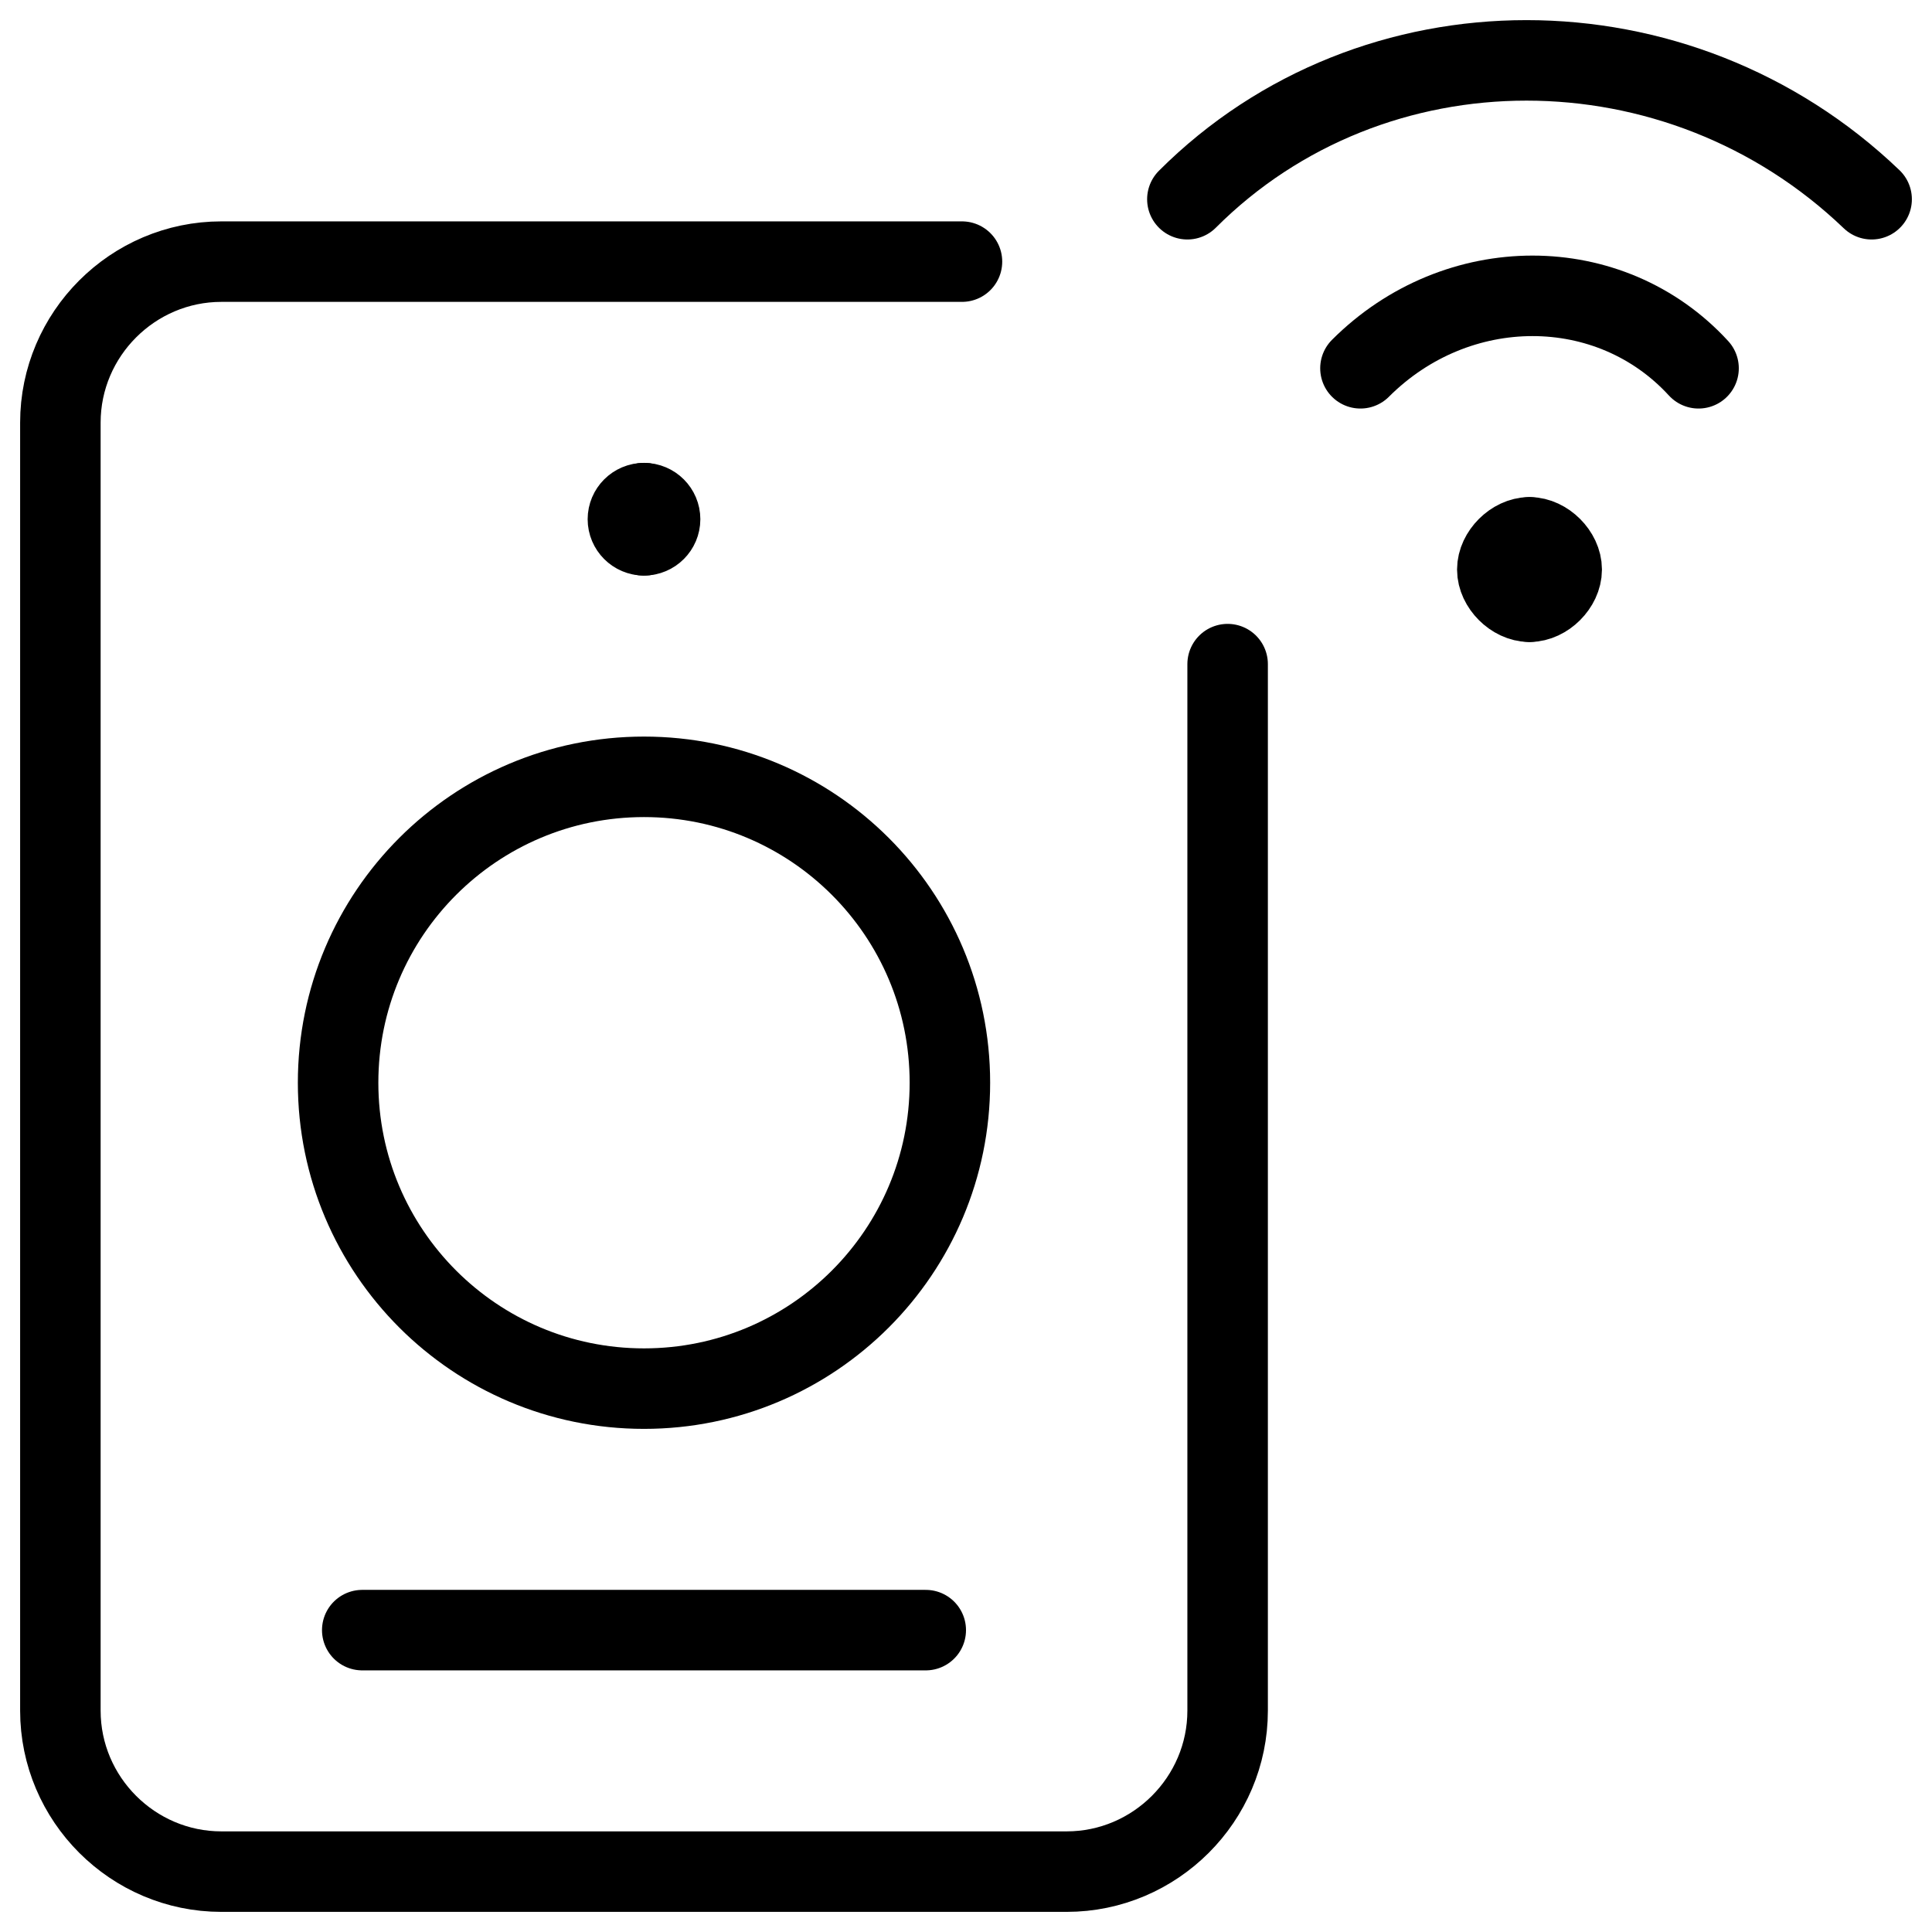
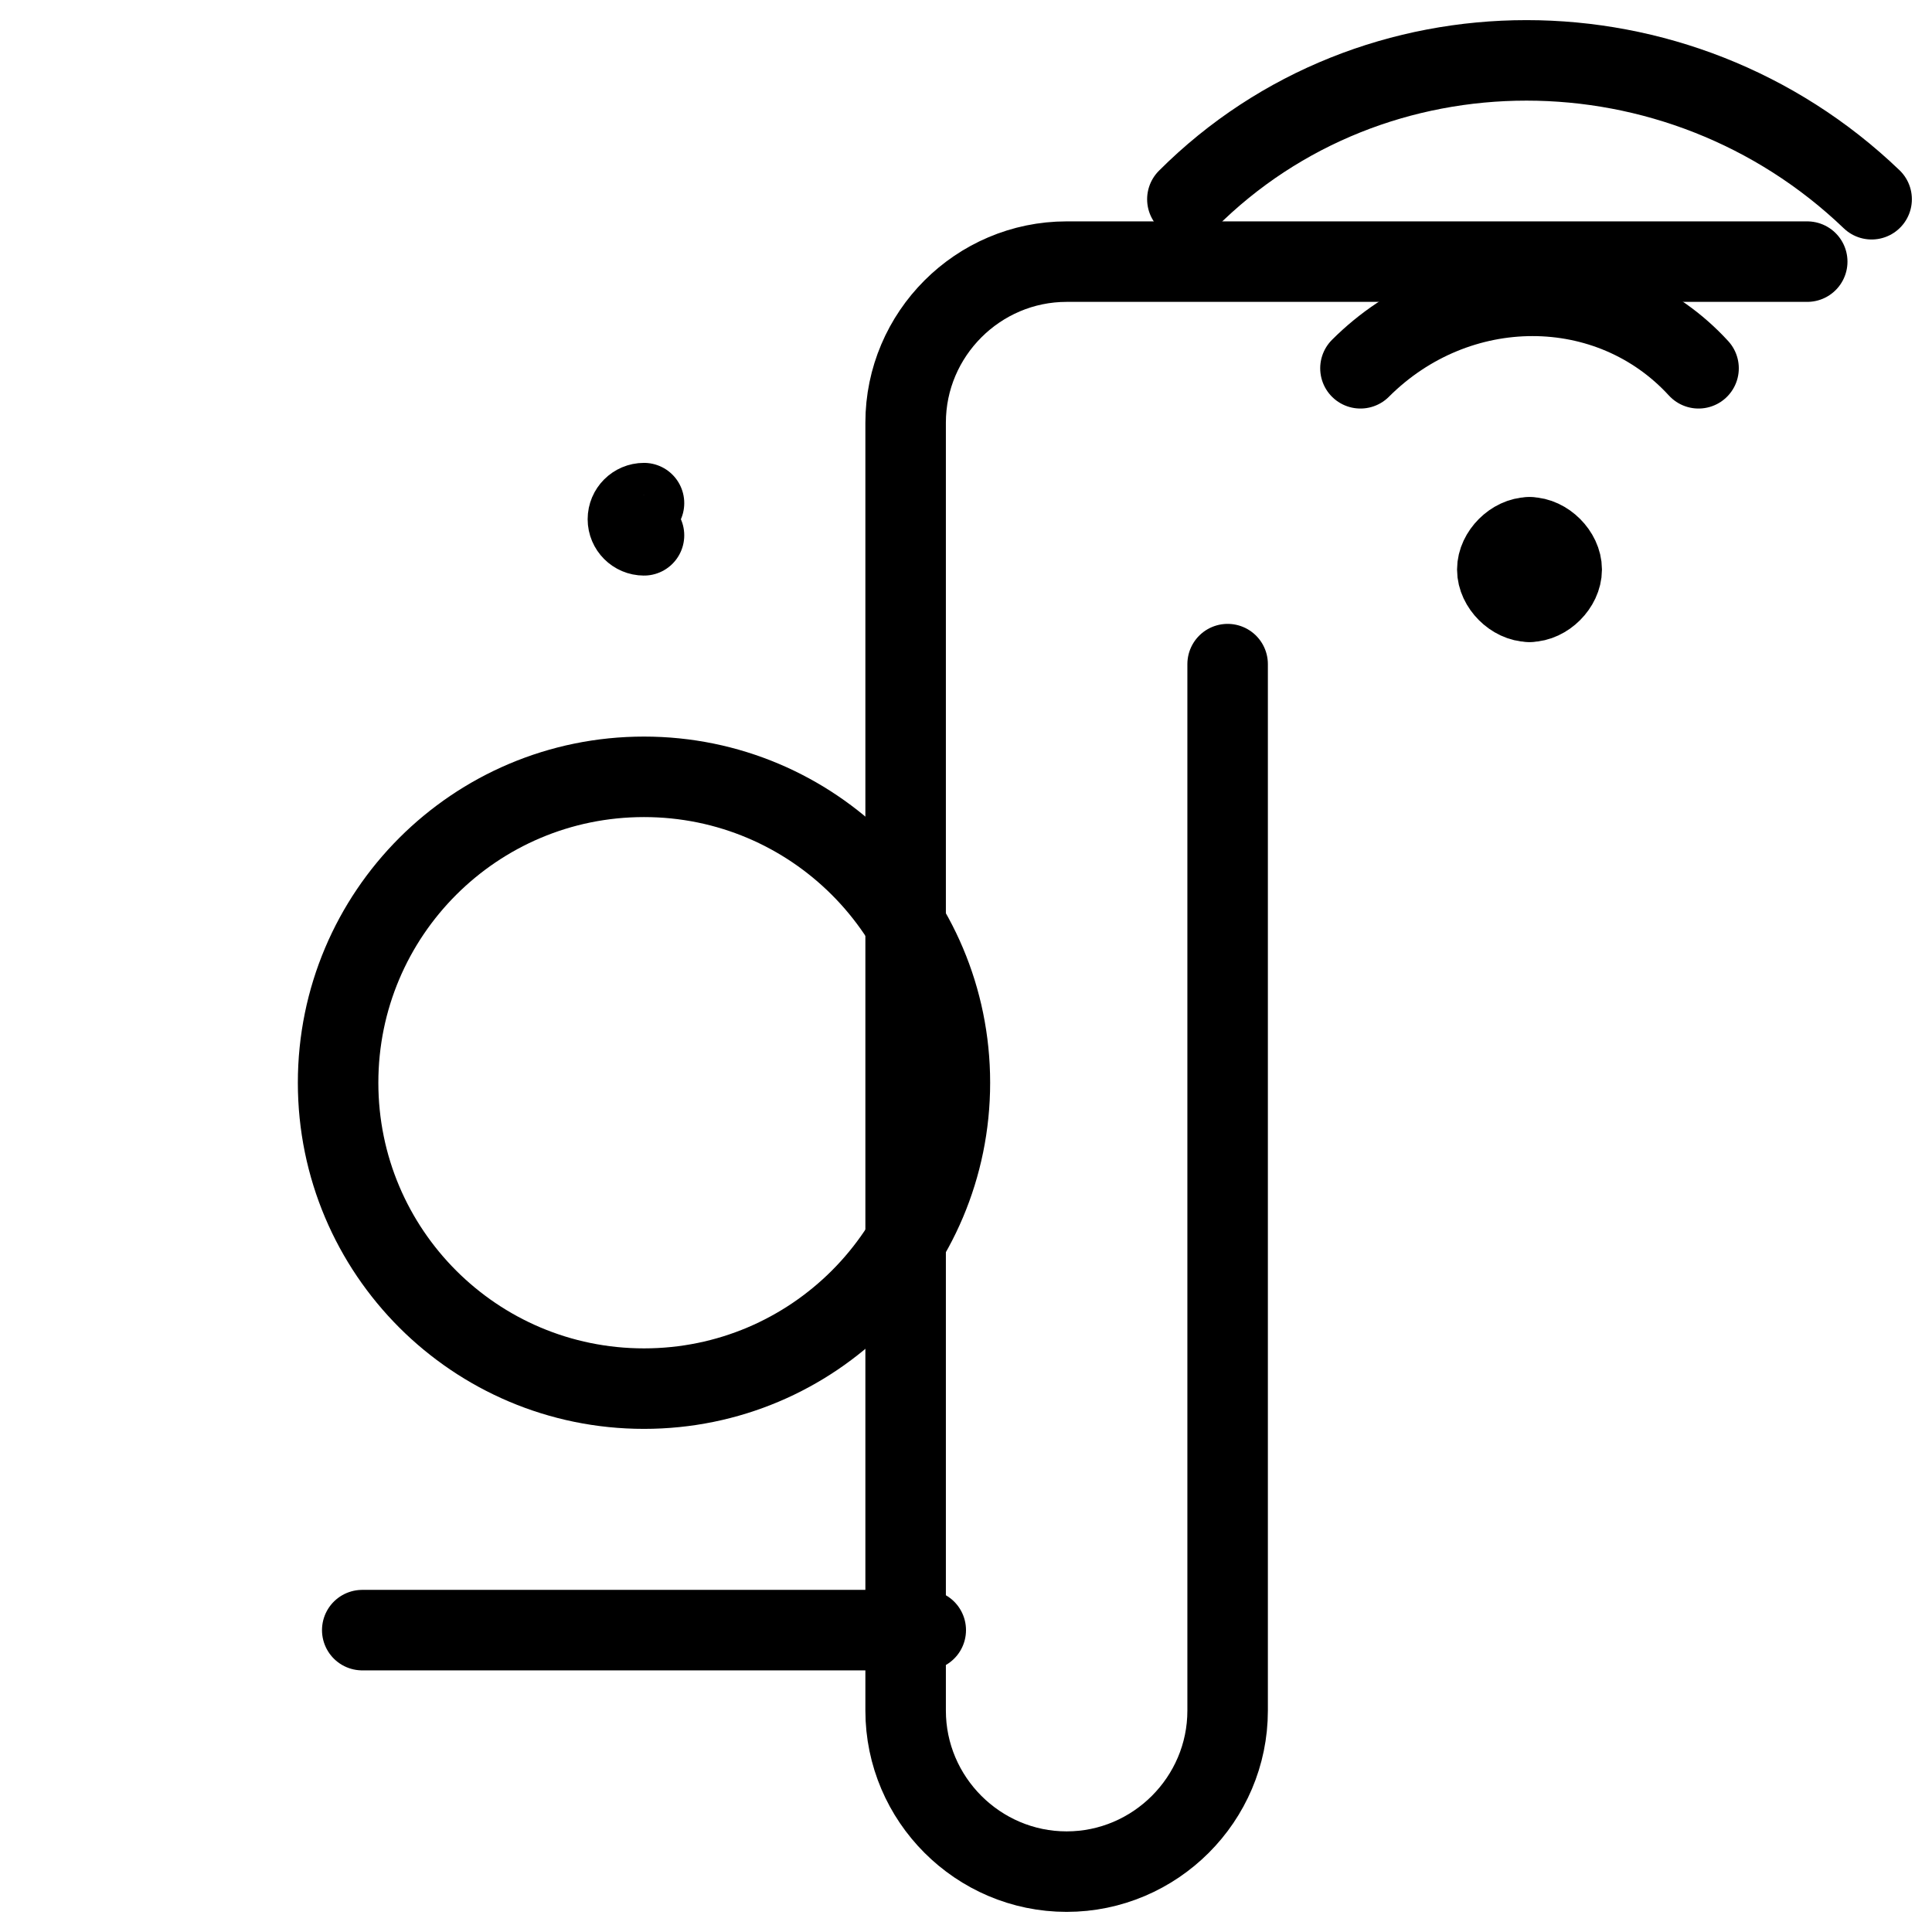
<svg xmlns="http://www.w3.org/2000/svg" fill="none" viewBox="0 0 24 24">
-   <path stroke="#000000" stroke-linecap="round" stroke-linejoin="round" stroke-miterlimit="10" d="M15.25 8.25v13c0 1.1 -0.9 2 -2 2H2.75c-1.1 0 -2 -0.9 -2 -2v-16c0 -1.1 0.9 -2 2 -2h9.2" stroke-width="1" />
+   <path stroke="#000000" stroke-linecap="round" stroke-linejoin="round" stroke-miterlimit="10" d="M15.25 8.25v13c0 1.1 -0.9 2 -2 2c-1.1 0 -2 -0.9 -2 -2v-16c0 -1.1 0.9 -2 2 -2h9.2" stroke-width="1" />
  <path stroke="#000000" stroke-linecap="round" stroke-linejoin="round" stroke-miterlimit="10" d="M8 17.25c2.099 0 3.8 -1.701 3.8 -3.8s-1.701 -3.8 -3.8 -3.8c-2.099 0 -3.8 1.701 -3.8 3.8s1.701 3.8 3.8 3.8Z" stroke-width="1" />
  <path stroke="#000000" stroke-linecap="round" stroke-linejoin="round" stroke-miterlimit="10" d="M8 6.65c-0.11 0 -0.2 -0.09 -0.2 -0.2 0 -0.11 0.09 -0.2 0.2 -0.2" stroke-width="1" />
-   <path stroke="#000000" stroke-linecap="round" stroke-linejoin="round" stroke-miterlimit="10" d="M8 6.65c0.11 0 0.2 -0.09 0.2 -0.2 0 -0.11 -0.09 -0.2 -0.2 -0.2" stroke-width="1" />
  <path stroke="#000000" stroke-linecap="round" stroke-linejoin="round" stroke-miterlimit="10" d="M4.5 20.25h7" stroke-width="1" />
  <path stroke="#000000" stroke-linecap="round" stroke-linejoin="round" stroke-miterlimit="10" d="M19 6.675c-0.2 0 -0.4 0.2 -0.4 0.4s0.2 0.4 0.4 0.4" stroke-width="1" />
  <path stroke="#000000" stroke-linecap="round" stroke-linejoin="round" stroke-miterlimit="10" d="M19 6.675c0.2 0 0.4 0.2 0.4 0.4s-0.2 0.4 -0.4 0.4" stroke-width="1" />
  <path stroke="#000000" stroke-linecap="round" stroke-linejoin="round" stroke-miterlimit="10" d="M16.9 4.575c1.2 -1.2 3.1 -1.2 4.2 0" stroke-width="1" />
  <path stroke="#000000" stroke-linecap="round" stroke-linejoin="round" stroke-miterlimit="10" d="M14.75 2.475c2.3 -2.3 6.1 -2.3 8.5 0" stroke-width="1" />
</svg>